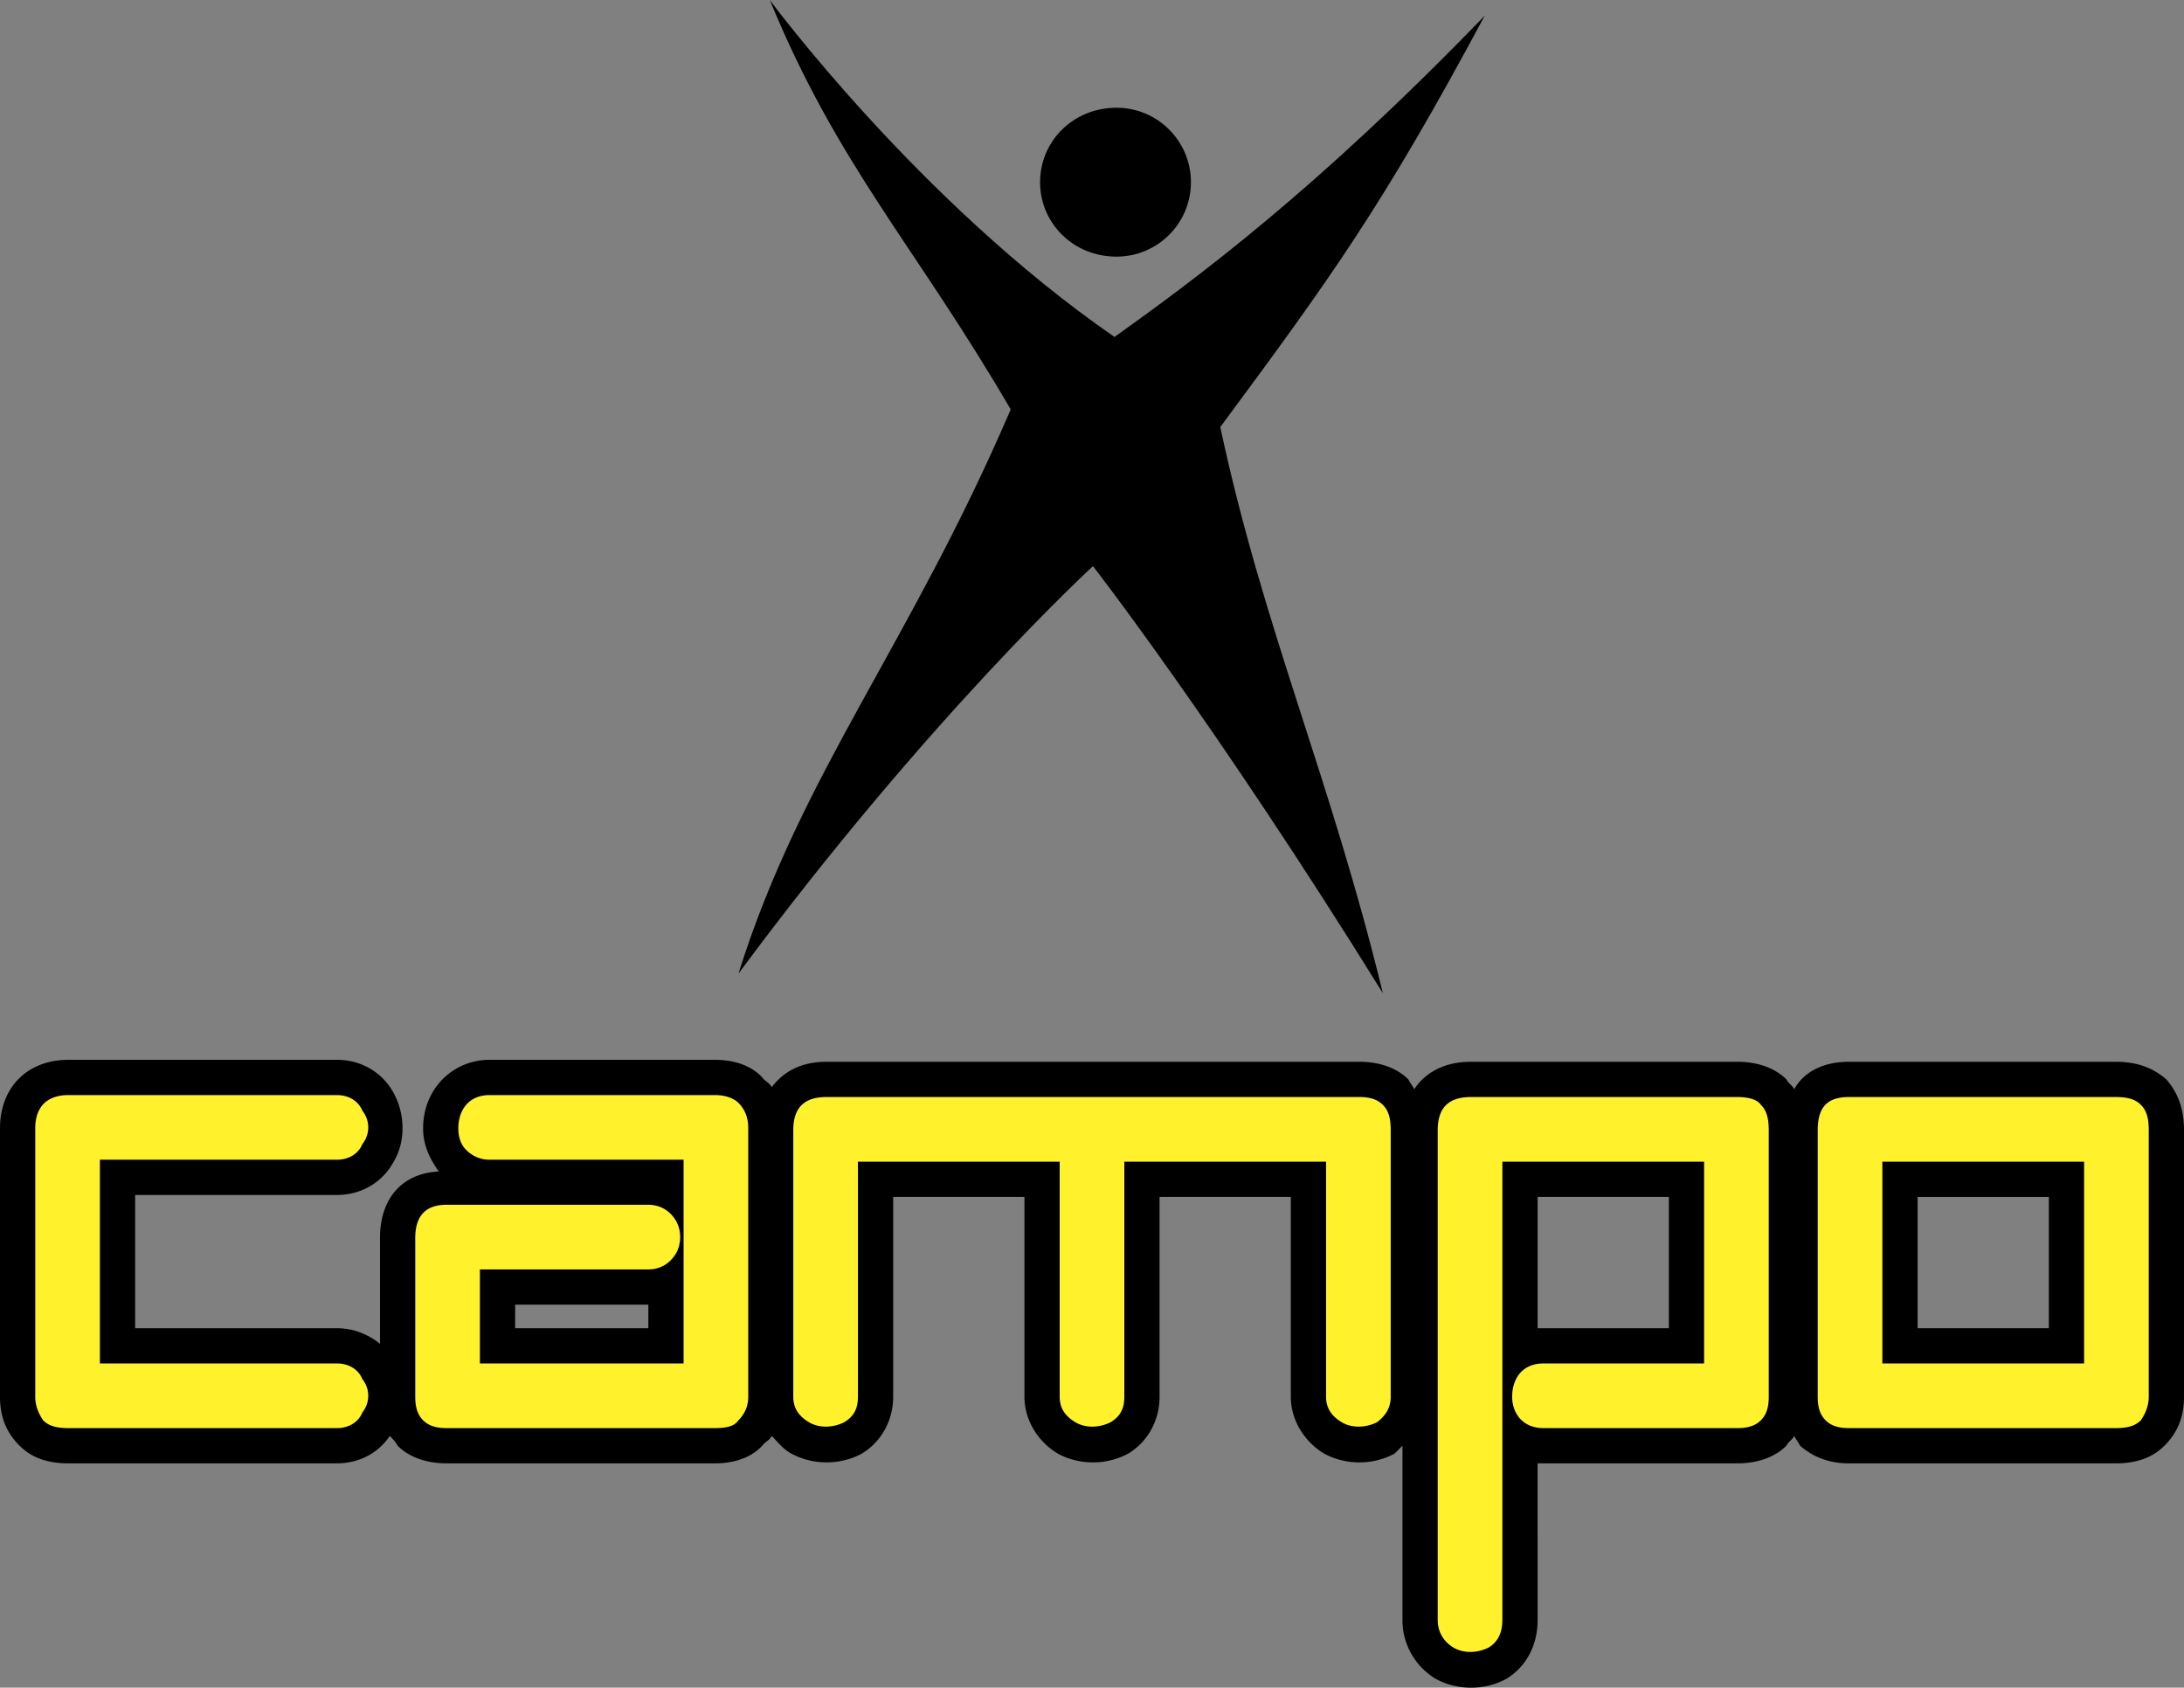
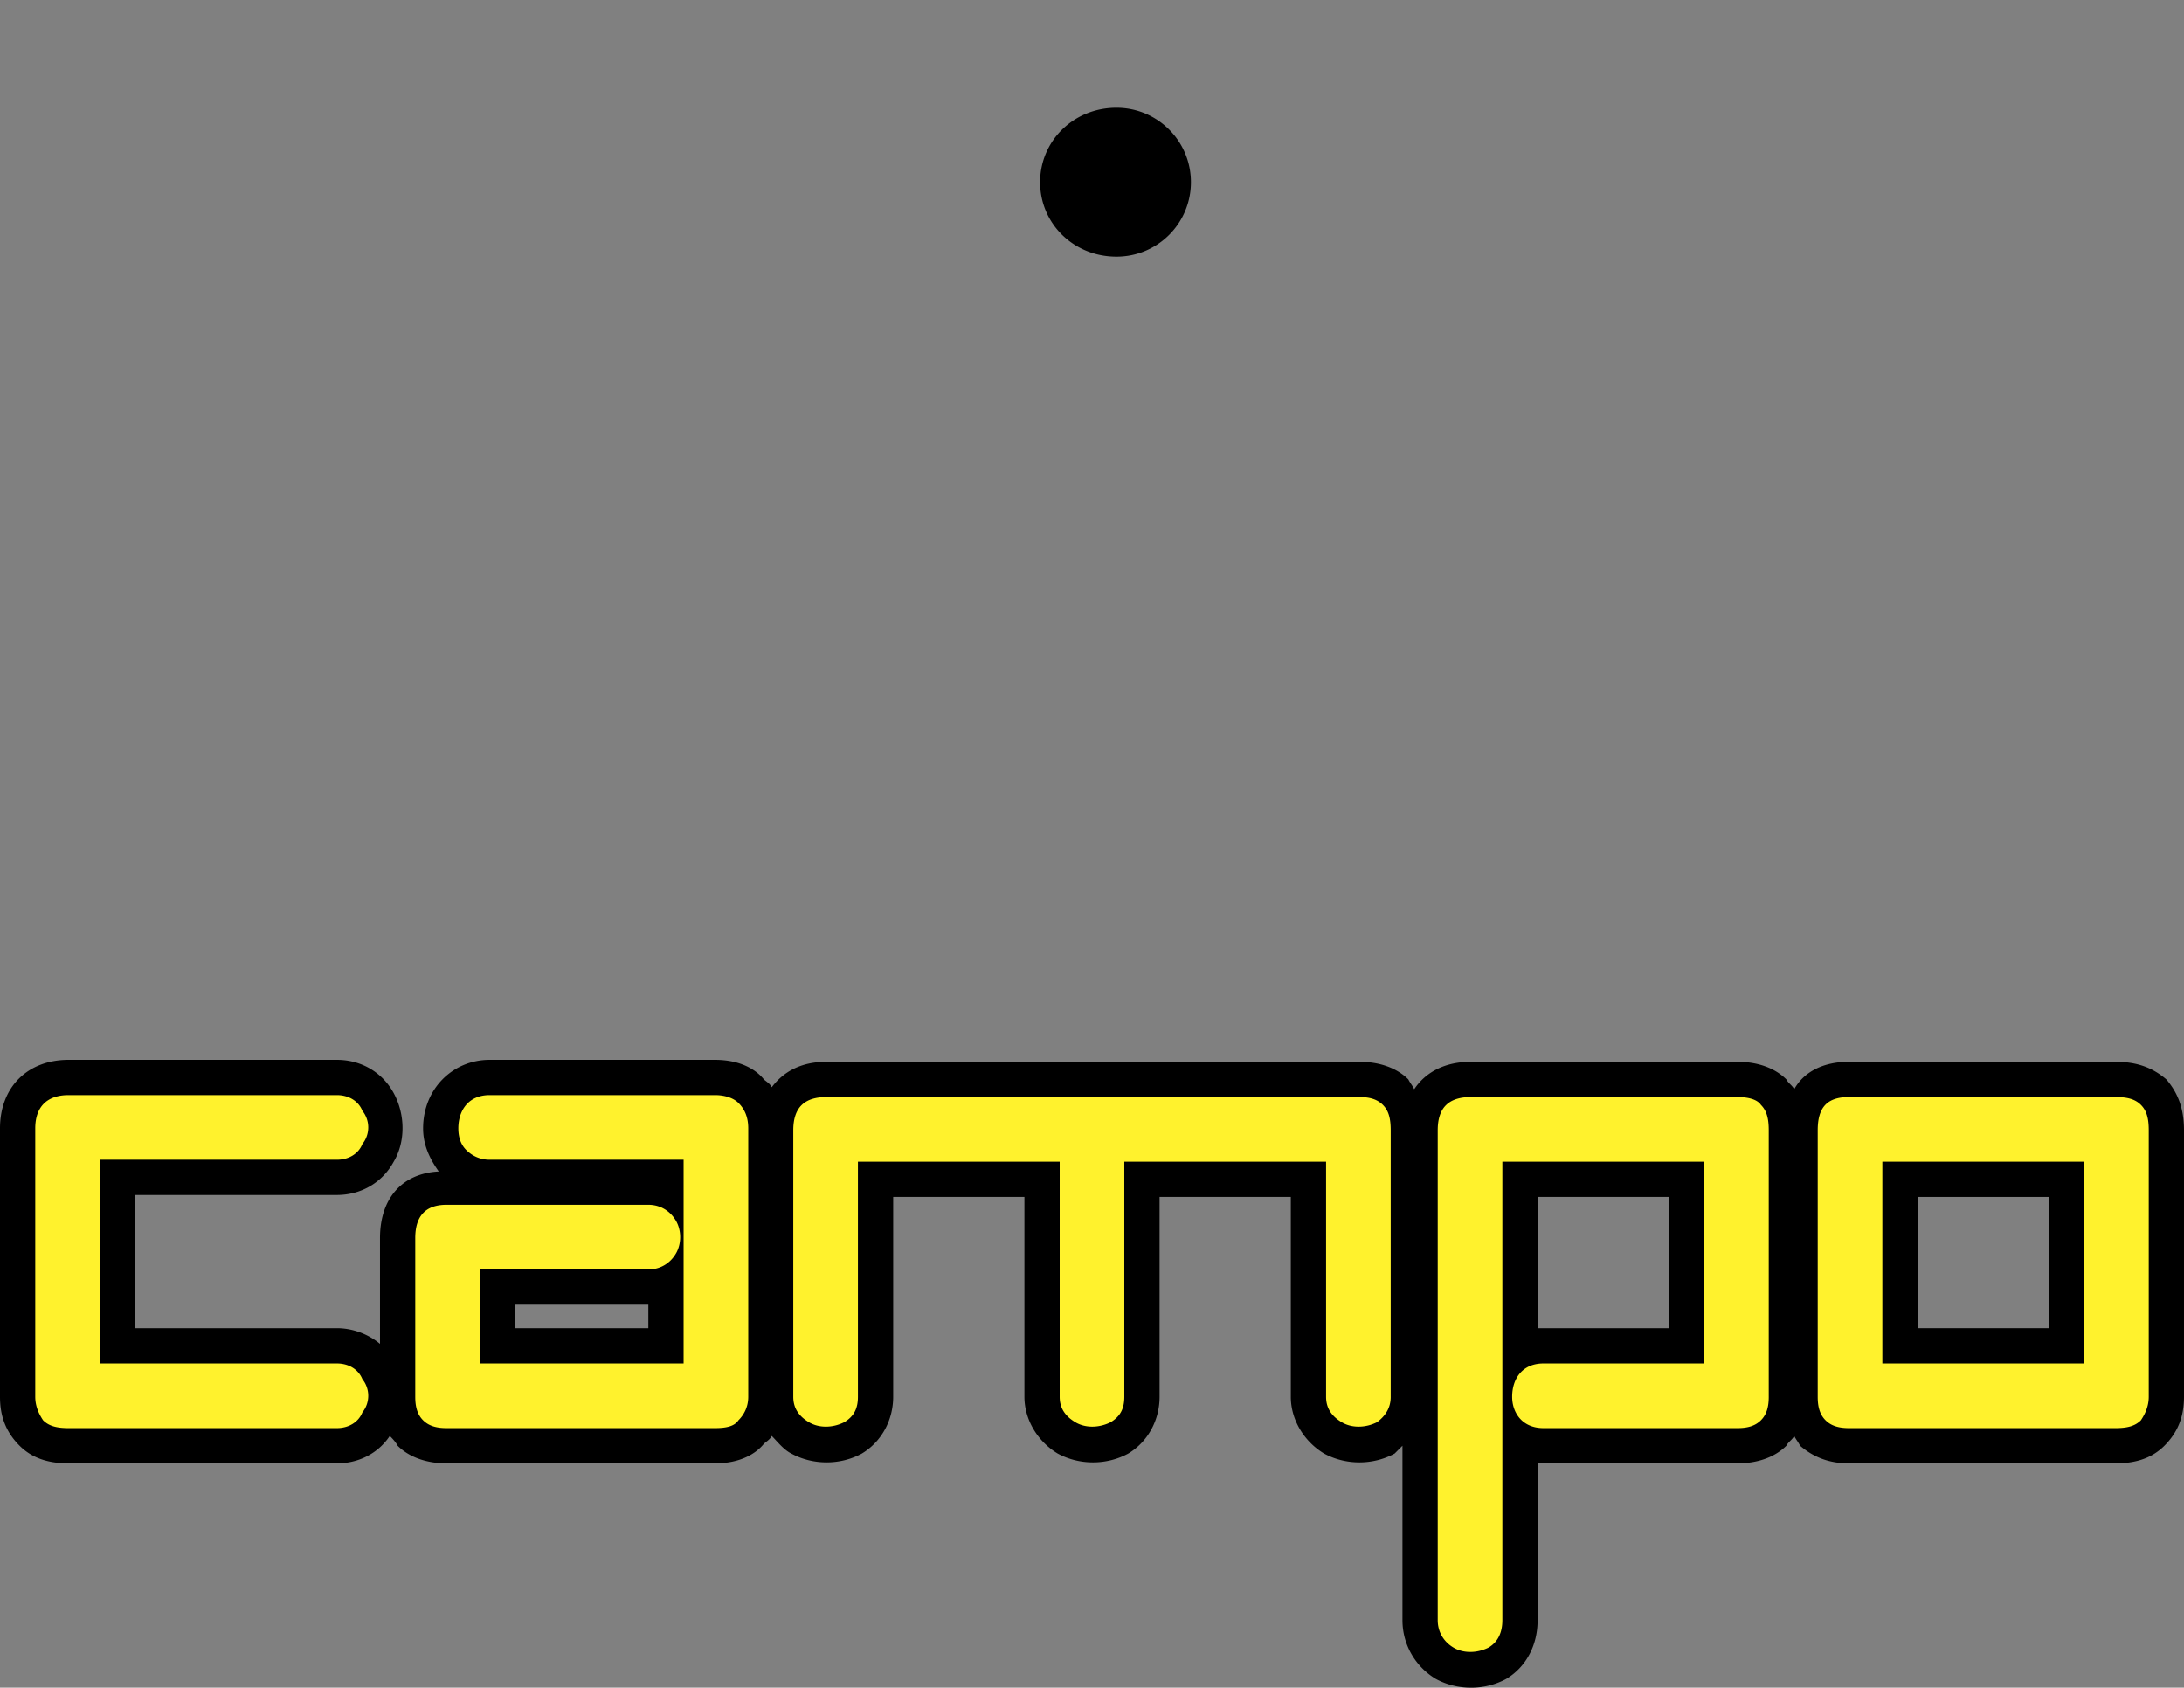
<svg xmlns="http://www.w3.org/2000/svg" viewBox="0 0 449.684 347.445">
  <rect x="0" y="0" width="449.684" height="347.445" fill="#808080" stroke="none" />
  <title>alpinus campo - SVG vector logo - www.oklogos.com</title>
  <g fill-rule="evenodd" clip-rule="evenodd">
    <path d="M69.369 241.176c3.226 0 5.646-1.613 7.259-4.437s1.613-6.453 0-9.276c-1.613-2.822-4.033-4.033-7.259-4.033H14.116c-5.646 0-8.873 3.227-8.873 8.873v55.253c0 2.42.807 4.84 2.42 6.453 1.21 1.612 3.63 2.016 6.453 2.016h55.252c3.226 0 5.646-1.21 7.259-4.032 1.613-2.824 1.613-6.453 0-9.276s-4.033-4.033-7.259-4.033h-46.38v-37.507h46.381v-.001zM147.206 223.43h-46.38c-4.84 0-8.873 3.631-8.873 8.873 0 2.017.806 4.033 2.419 5.646 1.613 2.017 4.033 3.227 6.453 3.227h37.507v6.453c-1.21-1.211-2.823-1.613-4.84-1.613h-41.54c-5.646 0-8.873 3.227-8.873 8.872v32.668c0 2.42.806 4.84 2.419 6.453 1.613 1.612 3.63 2.016 6.453 2.016h55.252c2.823 0 5.243-.403 6.453-2.016 1.613-1.613 2.419-4.033 2.419-6.453v-55.253c0-2.823-.806-5.242-2.419-6.855-1.207-1.212-3.627-2.018-6.45-2.018zm-8.873 55.253h-37.507v-14.922h32.667c2.017 0 3.63-.807 4.84-1.613v16.535zM279.893 223.834H170.194c-5.646 0-8.873 2.822-8.873 8.872v54.85c0 2.823 1.613 5.646 4.033 7.259 2.823 1.613 6.453 1.613 9.276 0s4.437-4.436 4.437-7.259v-45.977h37.104v45.977c0 2.823 1.613 5.646 4.033 7.259 2.823 1.613 6.453 1.613 9.275 0 2.824-1.613 4.437-4.436 4.437-7.259v-45.977h37.104v45.977c0 2.823 1.613 5.646 4.033 7.259 2.822 1.613 6.452 1.613 9.275 0s4.437-4.436 4.437-7.259v-54.85c0-3.227-.807-5.243-2.42-6.856s-3.629-2.016-6.452-2.016zM357.73 223.834h-54.849c-5.646 0-8.873 2.822-8.873 8.872v100.826c0 3.227 1.613 6.05 4.033 7.662 2.822 1.613 6.452 1.613 9.275 0 2.823-1.612 4.437-4.436 4.437-7.662v-39.523a9.906 9.906 0 0 0 6.05 2.016h39.927c2.823 0 4.84-.403 6.453-2.016 1.613-1.613 2.419-4.033 2.419-6.453v-54.85c0-3.227-.806-5.243-2.419-6.856s-3.629-2.016-6.453-2.016zm-45.976 17.745h37.104v37.104h-31.054c-2.42 0-4.437.807-6.05 2.017v-39.121zM442.424 225.85c-1.613-1.613-3.63-2.016-6.856-2.016h-54.849c-5.646 0-8.873 2.822-8.873 8.872v54.85c0 2.42.807 4.84 2.42 6.453 1.613 1.612 4.033 2.016 6.453 2.016h54.849c2.824 0 5.243-.403 6.856-2.016 1.21-1.613 2.017-4.033 2.017-6.453v-54.85c-.001-3.227-.404-5.243-2.017-6.856zm-15.729 15.729v37.104h-37.104v-37.104h37.104z" fill="#fff22d" />
-     <path d="M158.499 0c14.116 34.281 29.844 50.413 49.606 84.291-20.972 48.799-43.154 75.014-56.059 116.151 39.12-52.832 72.998-83.887 72.998-83.887s25.408 32.667 59.688 87.92c-10.89-44.767-24.602-75.014-33.474-116.554 22.988-31.055 33.474-45.574 54.445-84.694-34.684 35.894-59.285 54.043-76.225 66.142C189.149 41.541 158.499 0 158.499 0z" />
    <path d="M229.884 52.833c8.469 0 15.325-6.856 15.325-15.326s-6.856-15.326-15.325-15.326c-8.873 0-15.729 6.856-15.729 15.326s6.856 15.326 15.729 15.326zM446.054 222.22c-2.823-2.419-6.049-3.629-10.486-3.629h-54.849c-5.243 0-9.276 2.017-11.292 5.646-.404-.807-1.211-1.209-1.613-2.017-2.42-2.419-6.05-3.629-10.083-3.629h-54.849c-5.243 0-9.276 2.017-11.696 5.646-.403-.807-.807-1.209-1.21-2.017-2.42-2.419-6.05-3.629-10.083-3.629H170.194c-5.243 0-8.873 2.017-11.292 5.243-.403-.807-1.21-1.211-1.613-1.614-1.613-2.016-4.839-4.032-10.083-4.032h-46.38c-7.663 0-13.712 6.049-13.712 14.115 0 3.227 1.21 6.05 3.227 8.873-7.663.403-12.099 5.646-12.099 13.712v21.778c-2.42-2.017-5.646-3.227-8.873-3.227H27.828v-27.424h41.541c4.839 0 9.276-2.42 11.696-6.856 2.42-4.033 2.42-9.68 0-14.116s-6.856-6.855-11.696-6.855H14.116C5.646 218.188 0 223.834 0 232.303v55.253c0 4.032 1.21 7.259 4.033 10.082 2.42 2.42 5.646 3.63 10.083 3.63h55.252c4.436 0 8.469-2.017 10.889-5.646.403.403 1.21 1.21 1.613 2.017 2.42 2.42 6.05 3.63 10.083 3.63h55.252c5.243 0 8.469-2.017 10.083-4.033.403-.403 1.21-.807 1.613-1.613 1.21 1.21 2.42 2.823 4.033 3.63 4.437 2.42 10.083 2.42 14.52 0 4.033-2.42 6.453-6.855 6.453-11.695V246.42h27.021v41.138c0 4.84 2.823 9.275 6.856 11.695 4.437 2.42 10.082 2.42 14.52 0 4.032-2.42 6.452-6.855 6.452-11.695V246.42h27.021v41.138c0 4.84 2.823 9.275 6.856 11.695 4.436 2.42 10.082 2.42 14.519 0l1.613-1.613v35.895c0 5.242 2.823 9.679 6.856 12.099 4.436 2.42 10.082 2.42 14.519 0 4.033-2.42 6.453-6.856 6.453-12.099V301.27h41.137c4.033 0 7.663-1.21 10.083-3.63.402-.807 1.209-1.21 1.613-2.017.402.807.806 1.21 1.209 2.017 2.823 2.42 6.05 3.63 10.083 3.63h54.849c4.438 0 7.663-1.21 10.083-3.63 2.823-2.823 4.033-6.05 4.033-10.082v-54.85c.001-4.438-1.209-7.665-3.629-10.488zM74.611 290.781c-.807 2.018-2.823 3.228-5.243 3.228H14.116c-2.42 0-4.033-.403-5.243-1.613-.807-1.21-1.613-2.823-1.613-4.84v-55.253c0-4.437 2.42-6.855 6.856-6.855h55.252c2.419 0 4.436 1.209 5.243 3.226a5.462 5.462 0 0 1 0 6.856c-.807 2.017-2.823 3.227-5.243 3.227h-48.8V280.7h48.8c2.419 0 4.436 1.21 5.243 3.227a5.456 5.456 0 0 1 0 6.854zm79.451-3.225c0 2.017-.806 3.63-2.016 4.84-.807 1.21-2.42 1.613-4.84 1.613H91.954c-2.017 0-3.63-.403-4.84-1.613s-1.613-2.823-1.613-4.84v-32.668c0-4.437 2.017-6.856 6.453-6.856h41.54c2.42 0 4.437 1.211 5.646 3.227 1.209 2.017 1.209 4.84 0 6.856-1.21 2.017-3.227 3.227-5.646 3.227H98.81V280.7h41.943v-41.943h-39.927c-2.017 0-3.63-.807-4.84-2.017s-1.613-2.823-1.613-4.437c0-3.63 2.017-6.855 6.453-6.855h46.38c2.42 0 4.033.806 4.84 1.613 1.21 1.209 2.016 2.822 2.016 5.242v55.253zM133.494 268.6v4.84h-27.425v-4.84h27.425zm152.852 18.956c0 2.42-1.21 4.032-2.823 5.243-2.42 1.21-5.243 1.21-7.26 0-2.016-1.211-3.226-2.823-3.226-5.243V239.16h-41.541v48.396c0 2.42-.806 4.032-2.823 5.243-2.42 1.21-5.242 1.21-7.259 0-2.017-1.211-3.227-2.823-3.227-5.243V239.16h-41.54v48.396c0 2.42-.807 4.032-2.823 5.243-2.42 1.21-5.243 1.21-7.26 0-2.017-1.211-3.227-2.823-3.227-5.243v-54.85c0-4.84 2.42-6.856 6.856-6.856h109.698c2.017 0 3.63.403 4.84 1.613s1.613 2.823 1.613 5.243v54.85h.002zm77.838 0c0 2.017-.403 3.63-1.613 4.84s-2.823 1.613-4.84 1.613h-39.927c-4.437 0-6.453-3.228-6.453-6.453 0-3.63 2.017-6.856 6.453-6.856h33.07v-41.54h-41.54v94.373c0 2.42-.807 4.437-2.823 5.646-2.42 1.211-5.243 1.211-7.26 0-2.016-1.209-3.226-3.226-3.226-5.646V232.706c0-4.84 2.419-6.856 6.856-6.856h54.849c2.017 0 4.033.403 4.84 1.613 1.21 1.21 1.613 2.823 1.613 5.243v54.85h.001zm-47.59-14.117v-27.021h27.021v27.021h-27.021zm125.83 14.117c0 2.017-.806 3.63-1.613 4.84-1.21 1.21-2.822 1.613-5.243 1.613h-54.849c-2.017 0-3.63-.403-4.84-1.613s-1.613-2.823-1.613-4.84v-54.85c0-4.84 2.017-6.856 6.453-6.856h54.849c2.421 0 4.033.403 5.243 1.613s1.613 2.823 1.613 5.243v54.85z" />
    <path d="M387.575 280.699h41.54v-41.54h-41.54v41.54zm7.259-34.281h27.021v27.021h-27.021v-27.021z" />
  </g>
</svg>